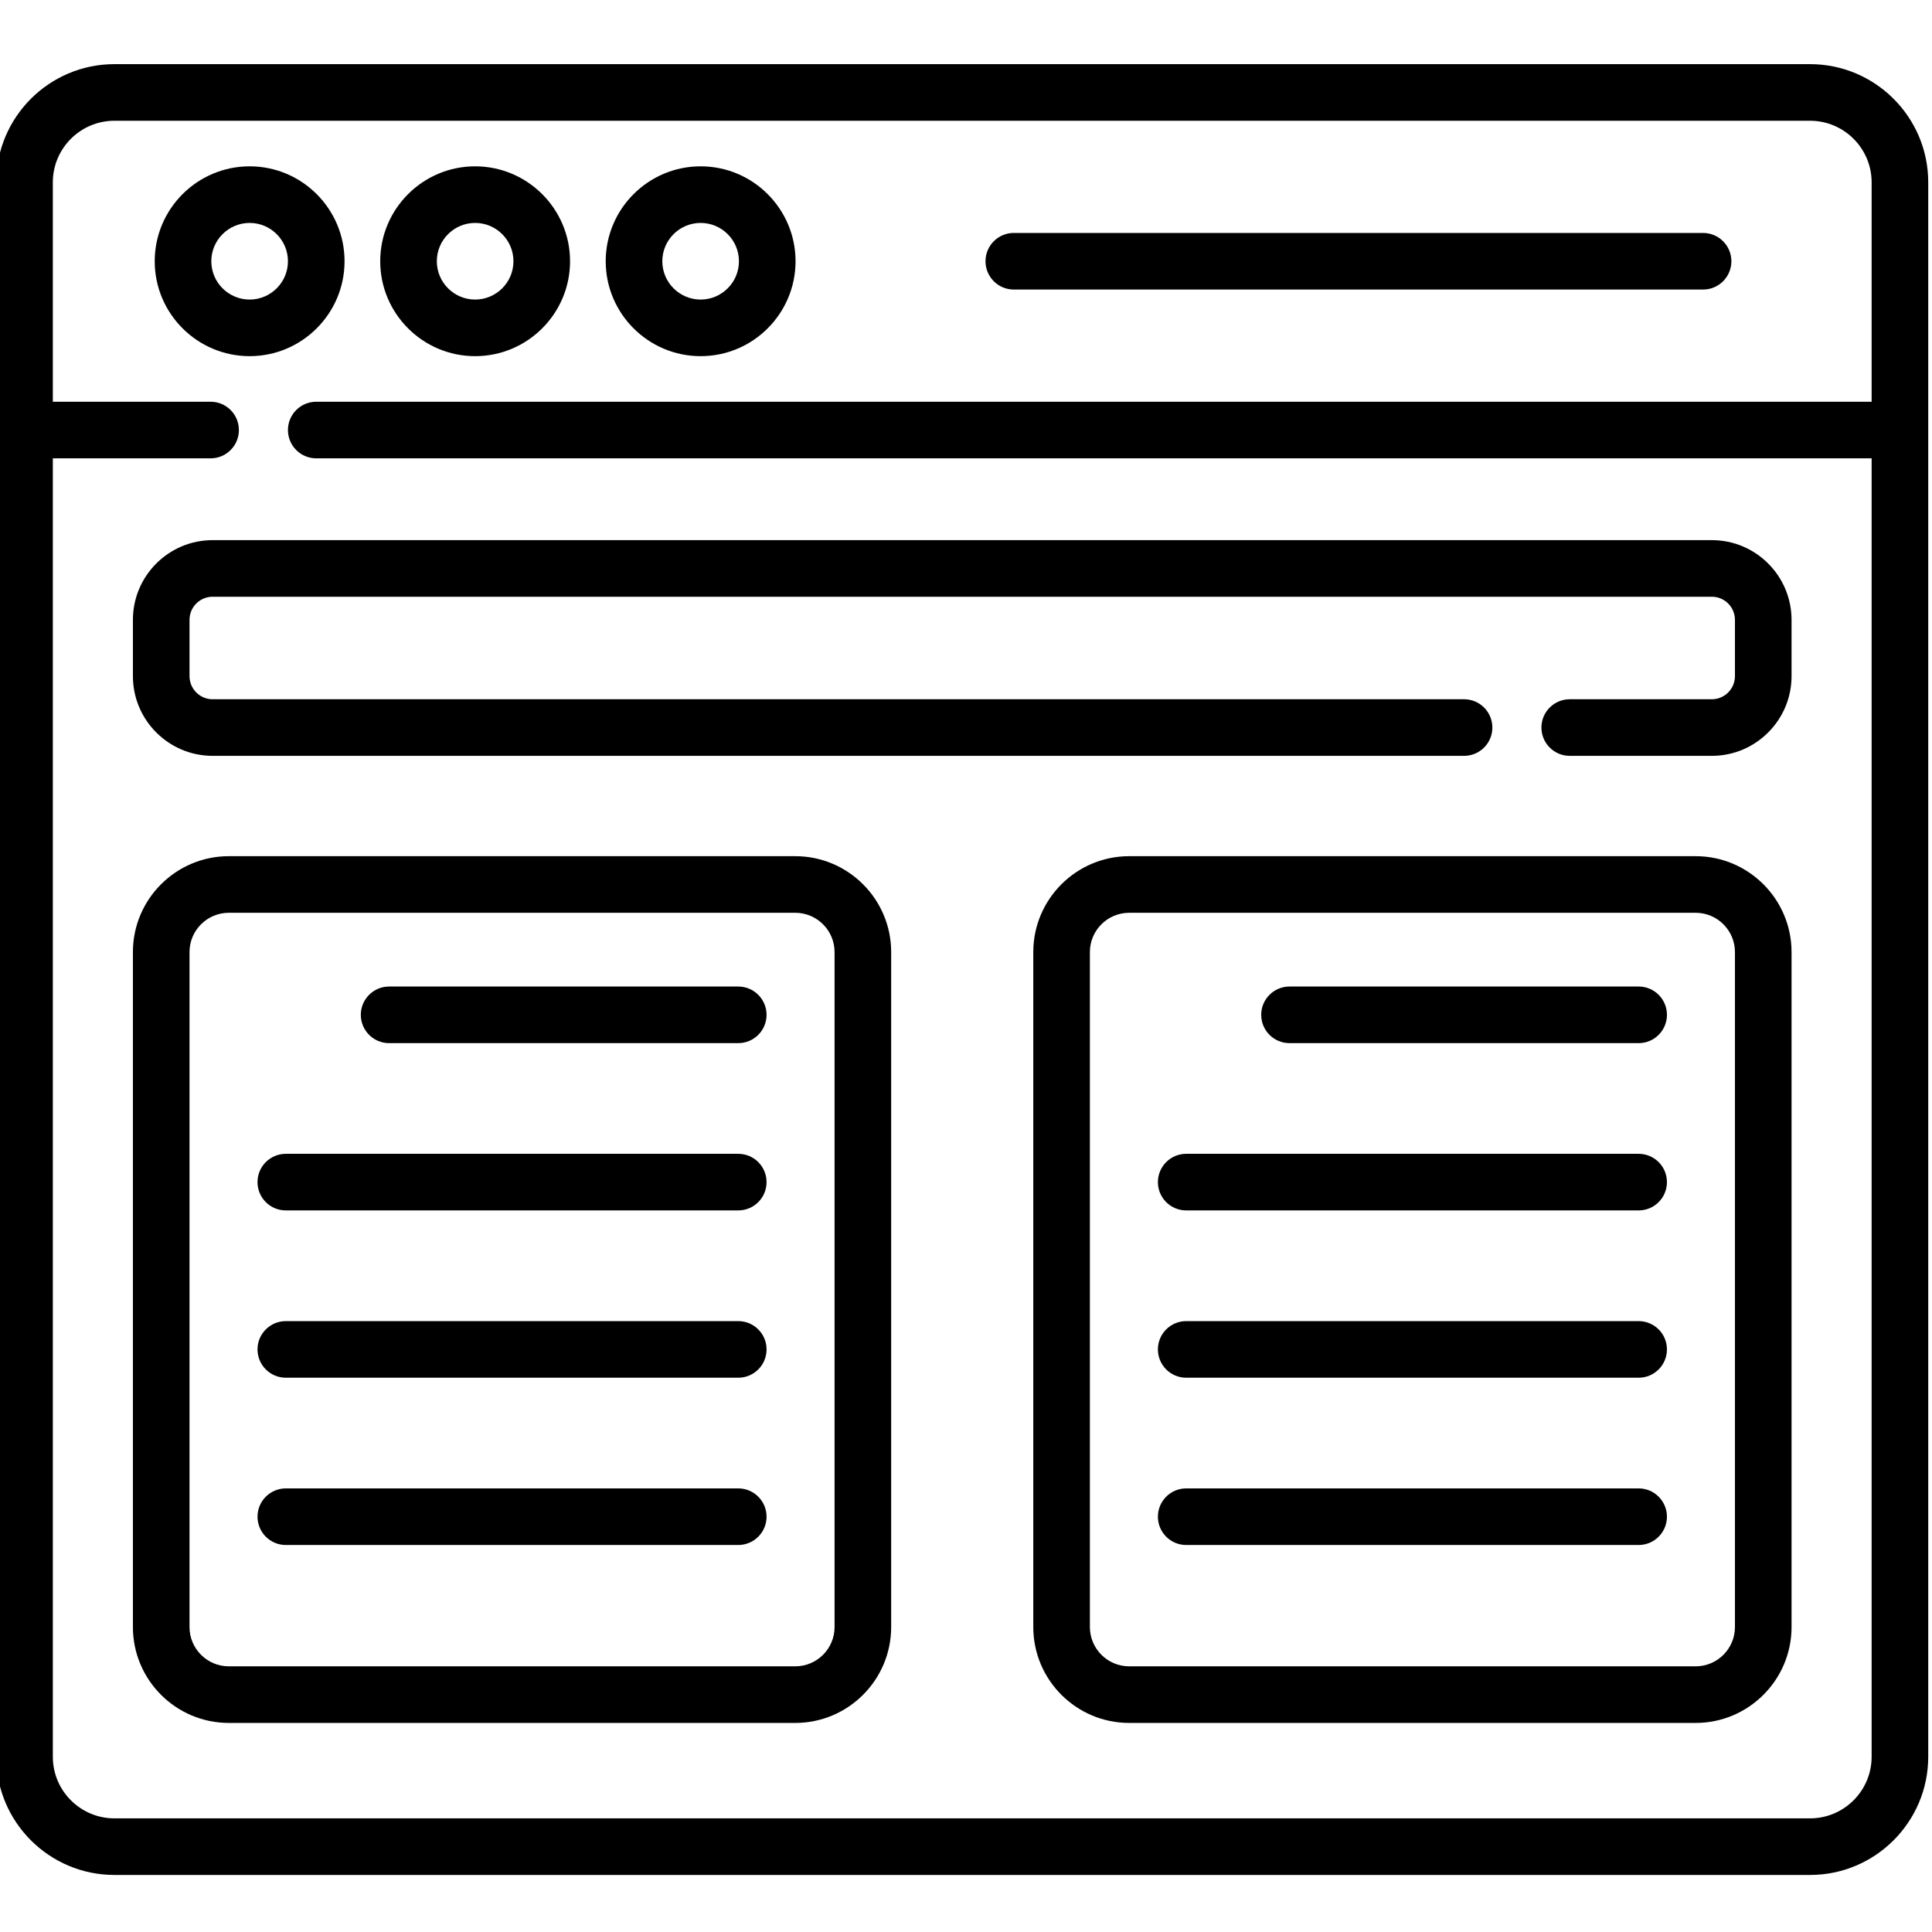
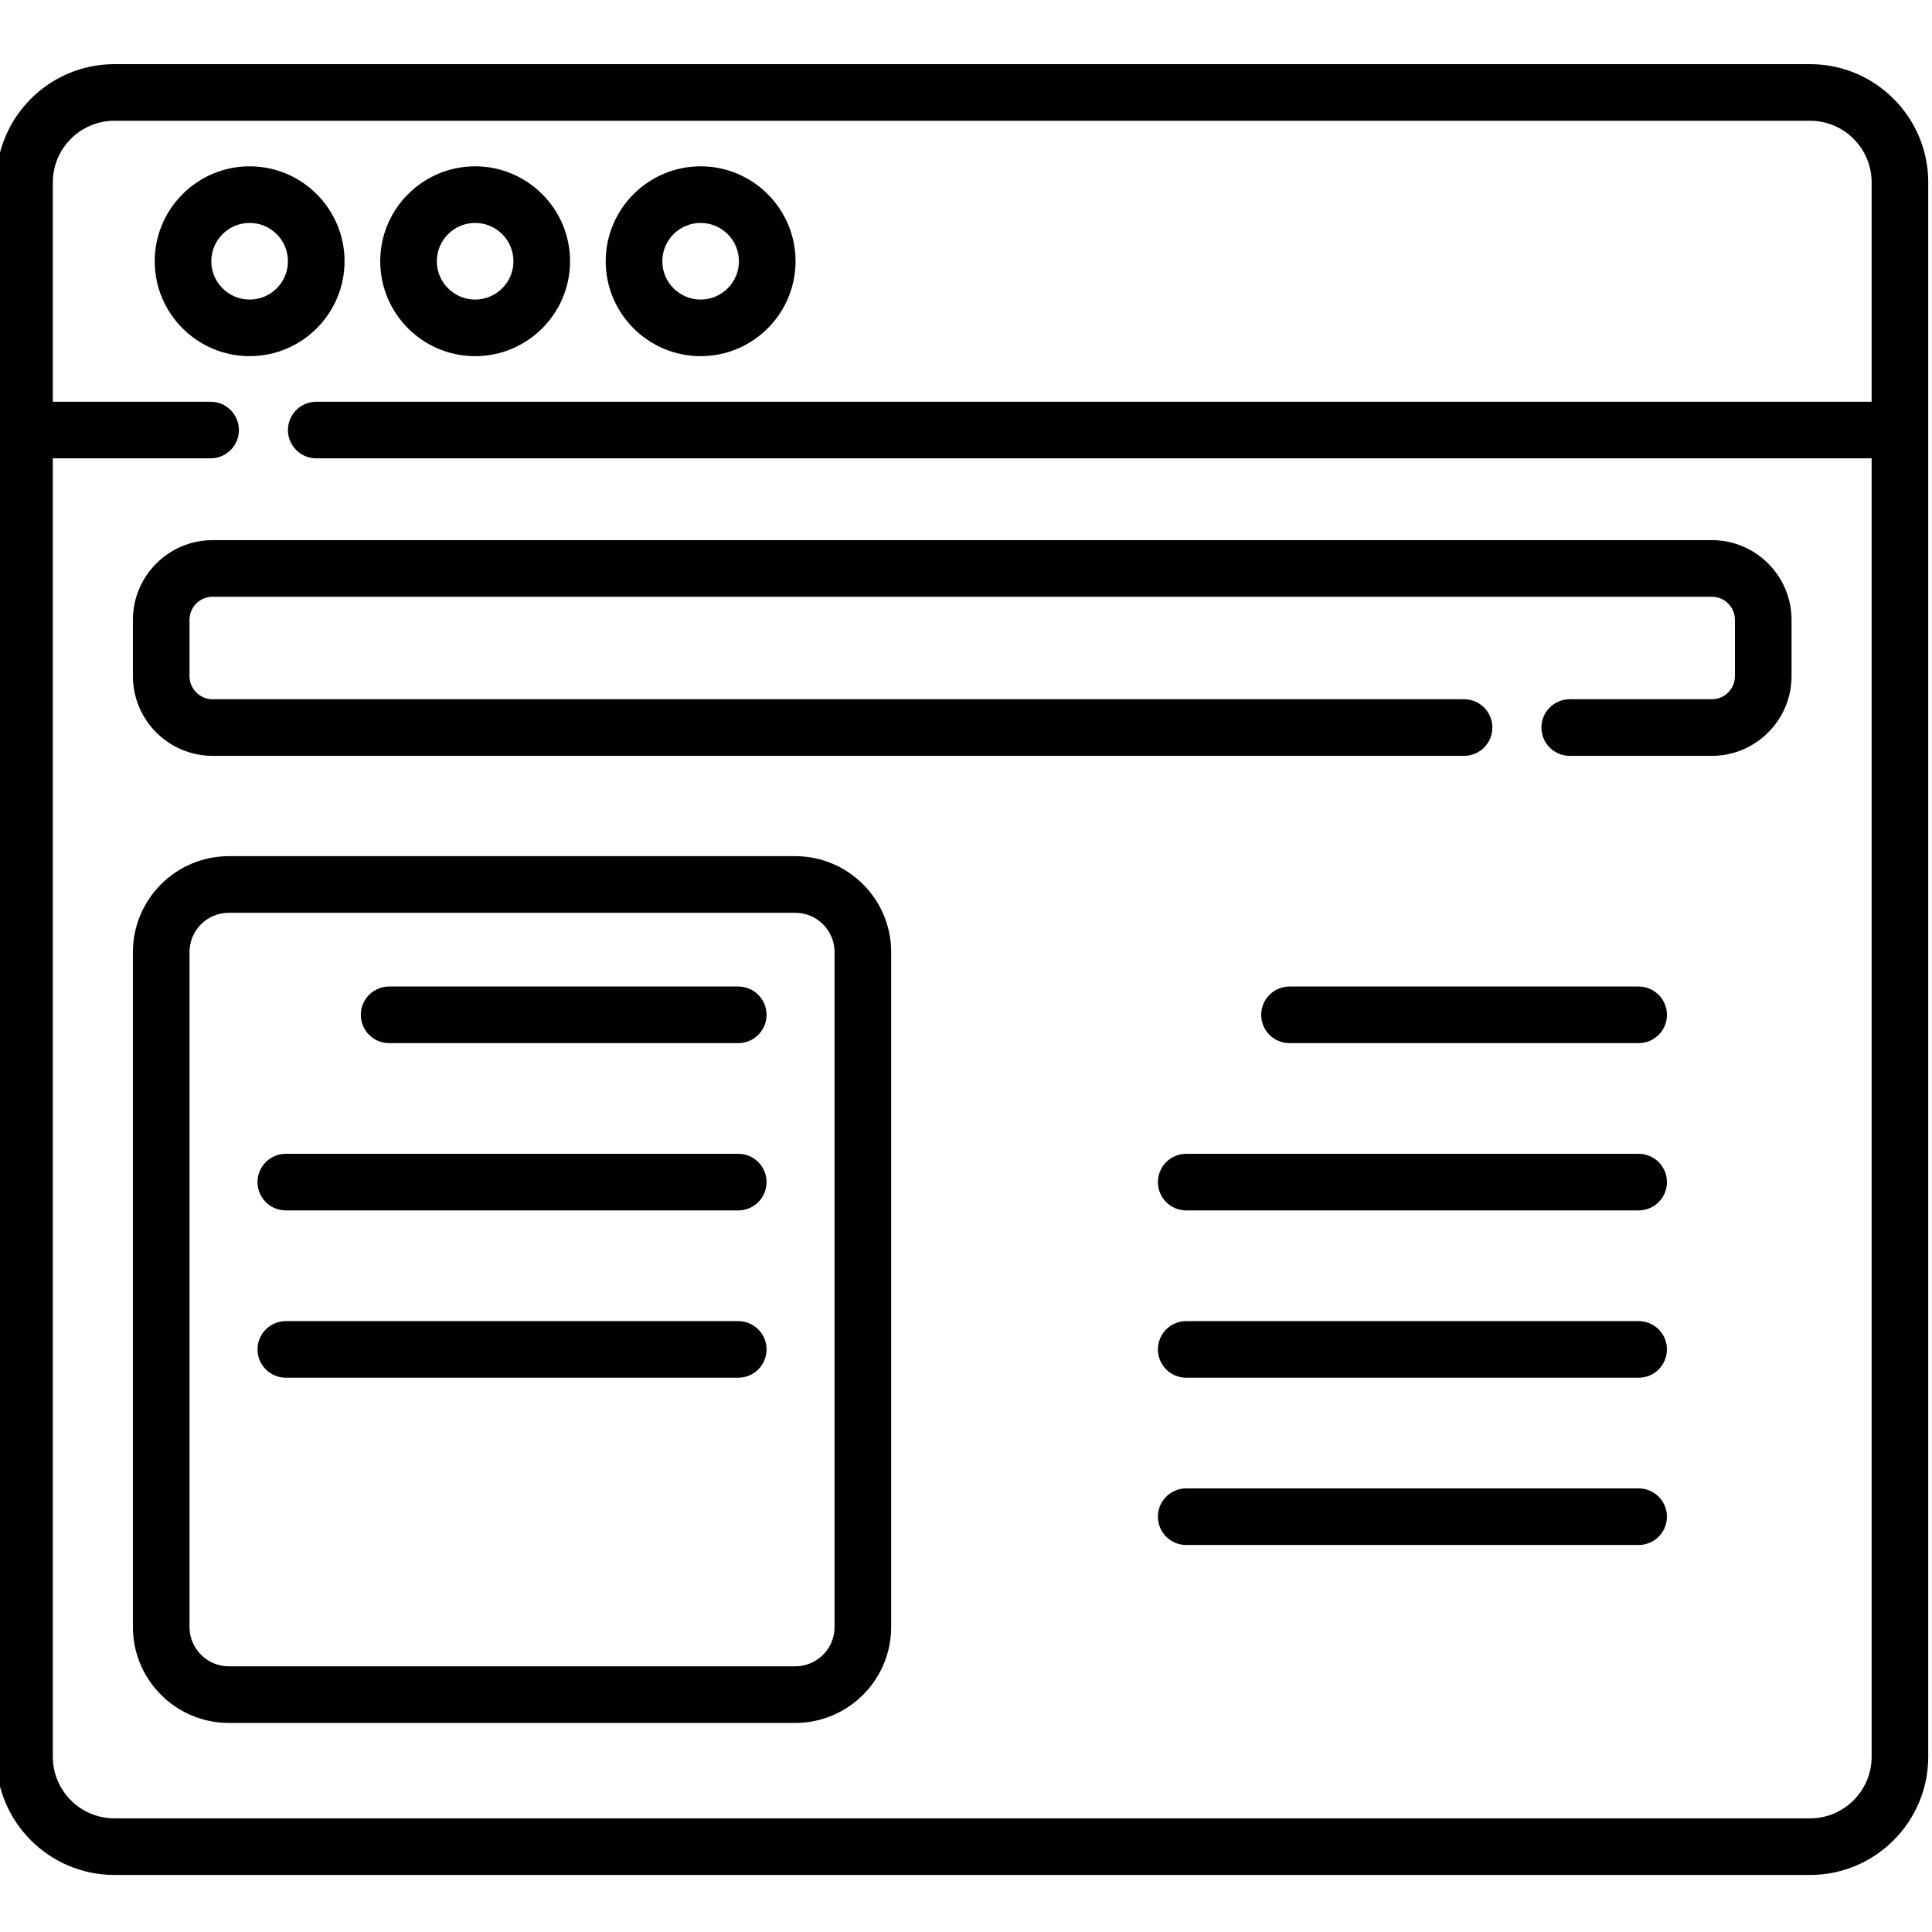
<svg xmlns="http://www.w3.org/2000/svg" height="511pt" viewBox="1 -16 511.999 511" width="511pt">
  <path d="m92.309 52.734c0-13.871-11.281-25.156-25.152-25.156s-25.156 11.285-25.156 25.156c0 13.867 11.285 25.152 25.156 25.152 13.867 0 25.152-11.285 25.152-25.152zm-35.309 0c0-5.602 4.559-10.156 10.156-10.156s10.152 4.555 10.152 10.156c0 5.598-4.555 10.152-10.152 10.152s-10.156-4.555-10.156-10.152zm0 0" />
  <path d="m126.914 77.887c13.871 0 25.156-11.285 25.156-25.152 0-13.871-11.285-25.156-25.156-25.156-13.871 0-25.152 11.285-25.152 25.156 0 13.867 11.281 25.152 25.152 25.152zm0-35.309c5.602 0 10.156 4.555 10.156 10.156 0 5.598-4.559 10.152-10.156 10.152-5.598 0-10.152-4.555-10.152-10.152 0-5.602 4.555-10.156 10.152-10.156zm0 0" />
  <path d="m186.676 77.887c13.867 0 25.152-11.285 25.152-25.152 0-13.871-11.285-25.156-25.152-25.156-13.871 0-25.156 11.285-25.156 25.156 0 13.867 11.285 25.152 25.156 25.152zm0-35.309c5.598 0 10.152 4.555 10.152 10.156 0 5.598-4.555 10.152-10.152 10.152-5.602 0-10.156-4.555-10.156-10.152 0-5.602 4.555-10.156 10.156-10.156zm0 0" />
-   <path d="m269.668 60.234h182.664c4.145 0 7.5-3.359 7.5-7.5 0-4.145-3.355-7.5-7.5-7.5h-182.664c-4.145 0-7.5 3.355-7.5 7.5 0 4.141 3.355 7.5 7.5 7.5zm0 0" />
  <path d="m480.684.5h-449.367c-17.266 0-31.316 14.047-31.316 31.316v417.25c0 17.27 14.051 31.316 31.316 31.316h449.367c17.266 0 31.316-14.047 31.316-31.316v-417.25c0-17.27-14.051-31.316-31.316-31.316zm0 464.883h-449.367c-8.996 0-16.316-7.32-16.316-16.316v-344.102h41.809c4.145 0 7.5-3.359 7.5-7.5 0-4.145-3.355-7.5-7.5-7.5h-41.809v-58.148c0-8.996 7.32-16.316 16.316-16.316h449.367c8.996 0 16.316 7.32 16.316 16.316v58.148h-412.191c-4.141 0-7.5 3.355-7.5 7.5 0 4.141 3.359 7.5 7.5 7.5h412.191v344.102c0 8.996-7.32 16.316-16.316 16.316zm0 0" />
  <path d="m211.758 210.398h-150.125c-14.012 0-25.41 11.398-25.41 25.41v178.875c0 14.012 11.398 25.41 25.41 25.41h150.125c14.012 0 25.41-11.398 25.41-25.41v-178.875c0-14.012-11.398-25.41-25.41-25.41zm10.41 204.285c0 5.738-4.672 10.41-10.41 10.41h-150.125c-5.738 0-10.41-4.672-10.41-10.41v-178.875c0-5.742 4.672-10.41 10.41-10.41h150.125c5.738 0 10.41 4.668 10.41 10.41zm0 0" />
  <path d="m196.645 244.941h-92.527c-4.141 0-7.5 3.359-7.5 7.5s3.359 7.5 7.5 7.5h92.527c4.145 0 7.5-3.359 7.5-7.5s-3.355-7.5-7.5-7.5zm0 0" />
  <path d="m196.645 289.273h-119.902c-4.141 0-7.5 3.359-7.5 7.5 0 4.145 3.359 7.5 7.5 7.5h119.902c4.145 0 7.5-3.355 7.5-7.5 0-4.141-3.355-7.5-7.5-7.5zm0 0" />
  <path d="m196.645 333.609h-119.902c-4.141 0-7.5 3.355-7.5 7.5 0 4.141 3.359 7.5 7.5 7.5h119.902c4.145 0 7.5-3.359 7.5-7.5 0-4.145-3.355-7.5-7.5-7.5zm0 0" />
-   <path d="m196.645 377.941h-119.902c-4.141 0-7.5 3.359-7.5 7.5s3.359 7.5 7.5 7.5h119.902c4.145 0 7.5-3.359 7.5-7.5s-3.355-7.5-7.5-7.5zm0 0" />
-   <path d="m450.367 210.398h-150.125c-14.012 0-25.41 11.398-25.41 25.41v178.875c0 14.012 11.398 25.41 25.41 25.41h150.125c14.012 0 25.41-11.398 25.41-25.41v-178.875c0-14.012-11.398-25.41-25.41-25.41zm10.41 204.285c0 5.738-4.672 10.41-10.41 10.41h-150.125c-5.738 0-10.41-4.672-10.41-10.41v-178.875c0-5.742 4.672-10.41 10.41-10.41h150.125c5.738 0 10.41 4.668 10.41 10.41zm0 0" />
  <path d="m435.258 244.941h-92.527c-4.145 0-7.5 3.359-7.5 7.5s3.355 7.5 7.5 7.5h92.527c4.141 0 7.5-3.359 7.5-7.5s-3.359-7.5-7.5-7.5zm0 0" />
  <path d="m435.258 289.273h-119.902c-4.145 0-7.5 3.359-7.5 7.5 0 4.145 3.355 7.5 7.5 7.5h119.898c4.145 0 7.5-3.355 7.5-7.5 0-4.141-3.355-7.5-7.496-7.5zm0 0" />
  <path d="m435.258 333.609h-119.902c-4.145 0-7.5 3.355-7.5 7.5 0 4.141 3.355 7.5 7.5 7.5h119.898c4.145 0 7.5-3.359 7.5-7.5 0-4.145-3.355-7.5-7.496-7.5zm0 0" />
  <path d="m435.258 377.941h-119.902c-4.145 0-7.5 3.359-7.5 7.5s3.355 7.5 7.5 7.5h119.898c4.145 0 7.5-3.359 7.5-7.5s-3.355-7.5-7.496-7.5zm0 0" />
  <path d="m454.656 126.641h-397.312c-11.645 0-21.121 9.477-21.121 21.121v14.926c0 11.645 9.477 21.121 21.121 21.121h331.648c4.145 0 7.5-3.359 7.5-7.5s-3.355-7.5-7.5-7.5h-331.648c-3.375 0-6.121-2.746-6.121-6.121v-14.926c0-3.375 2.746-6.121 6.121-6.121h397.312c3.375 0 6.121 2.746 6.121 6.121v14.926c0 3.375-2.746 6.121-6.121 6.121h-37.664c-4.141 0-7.5 3.359-7.5 7.5s3.359 7.5 7.5 7.5h37.664c11.645 0 21.121-9.477 21.121-21.121v-14.926c0-11.645-9.477-21.121-21.121-21.121zm0 0" />
</svg>